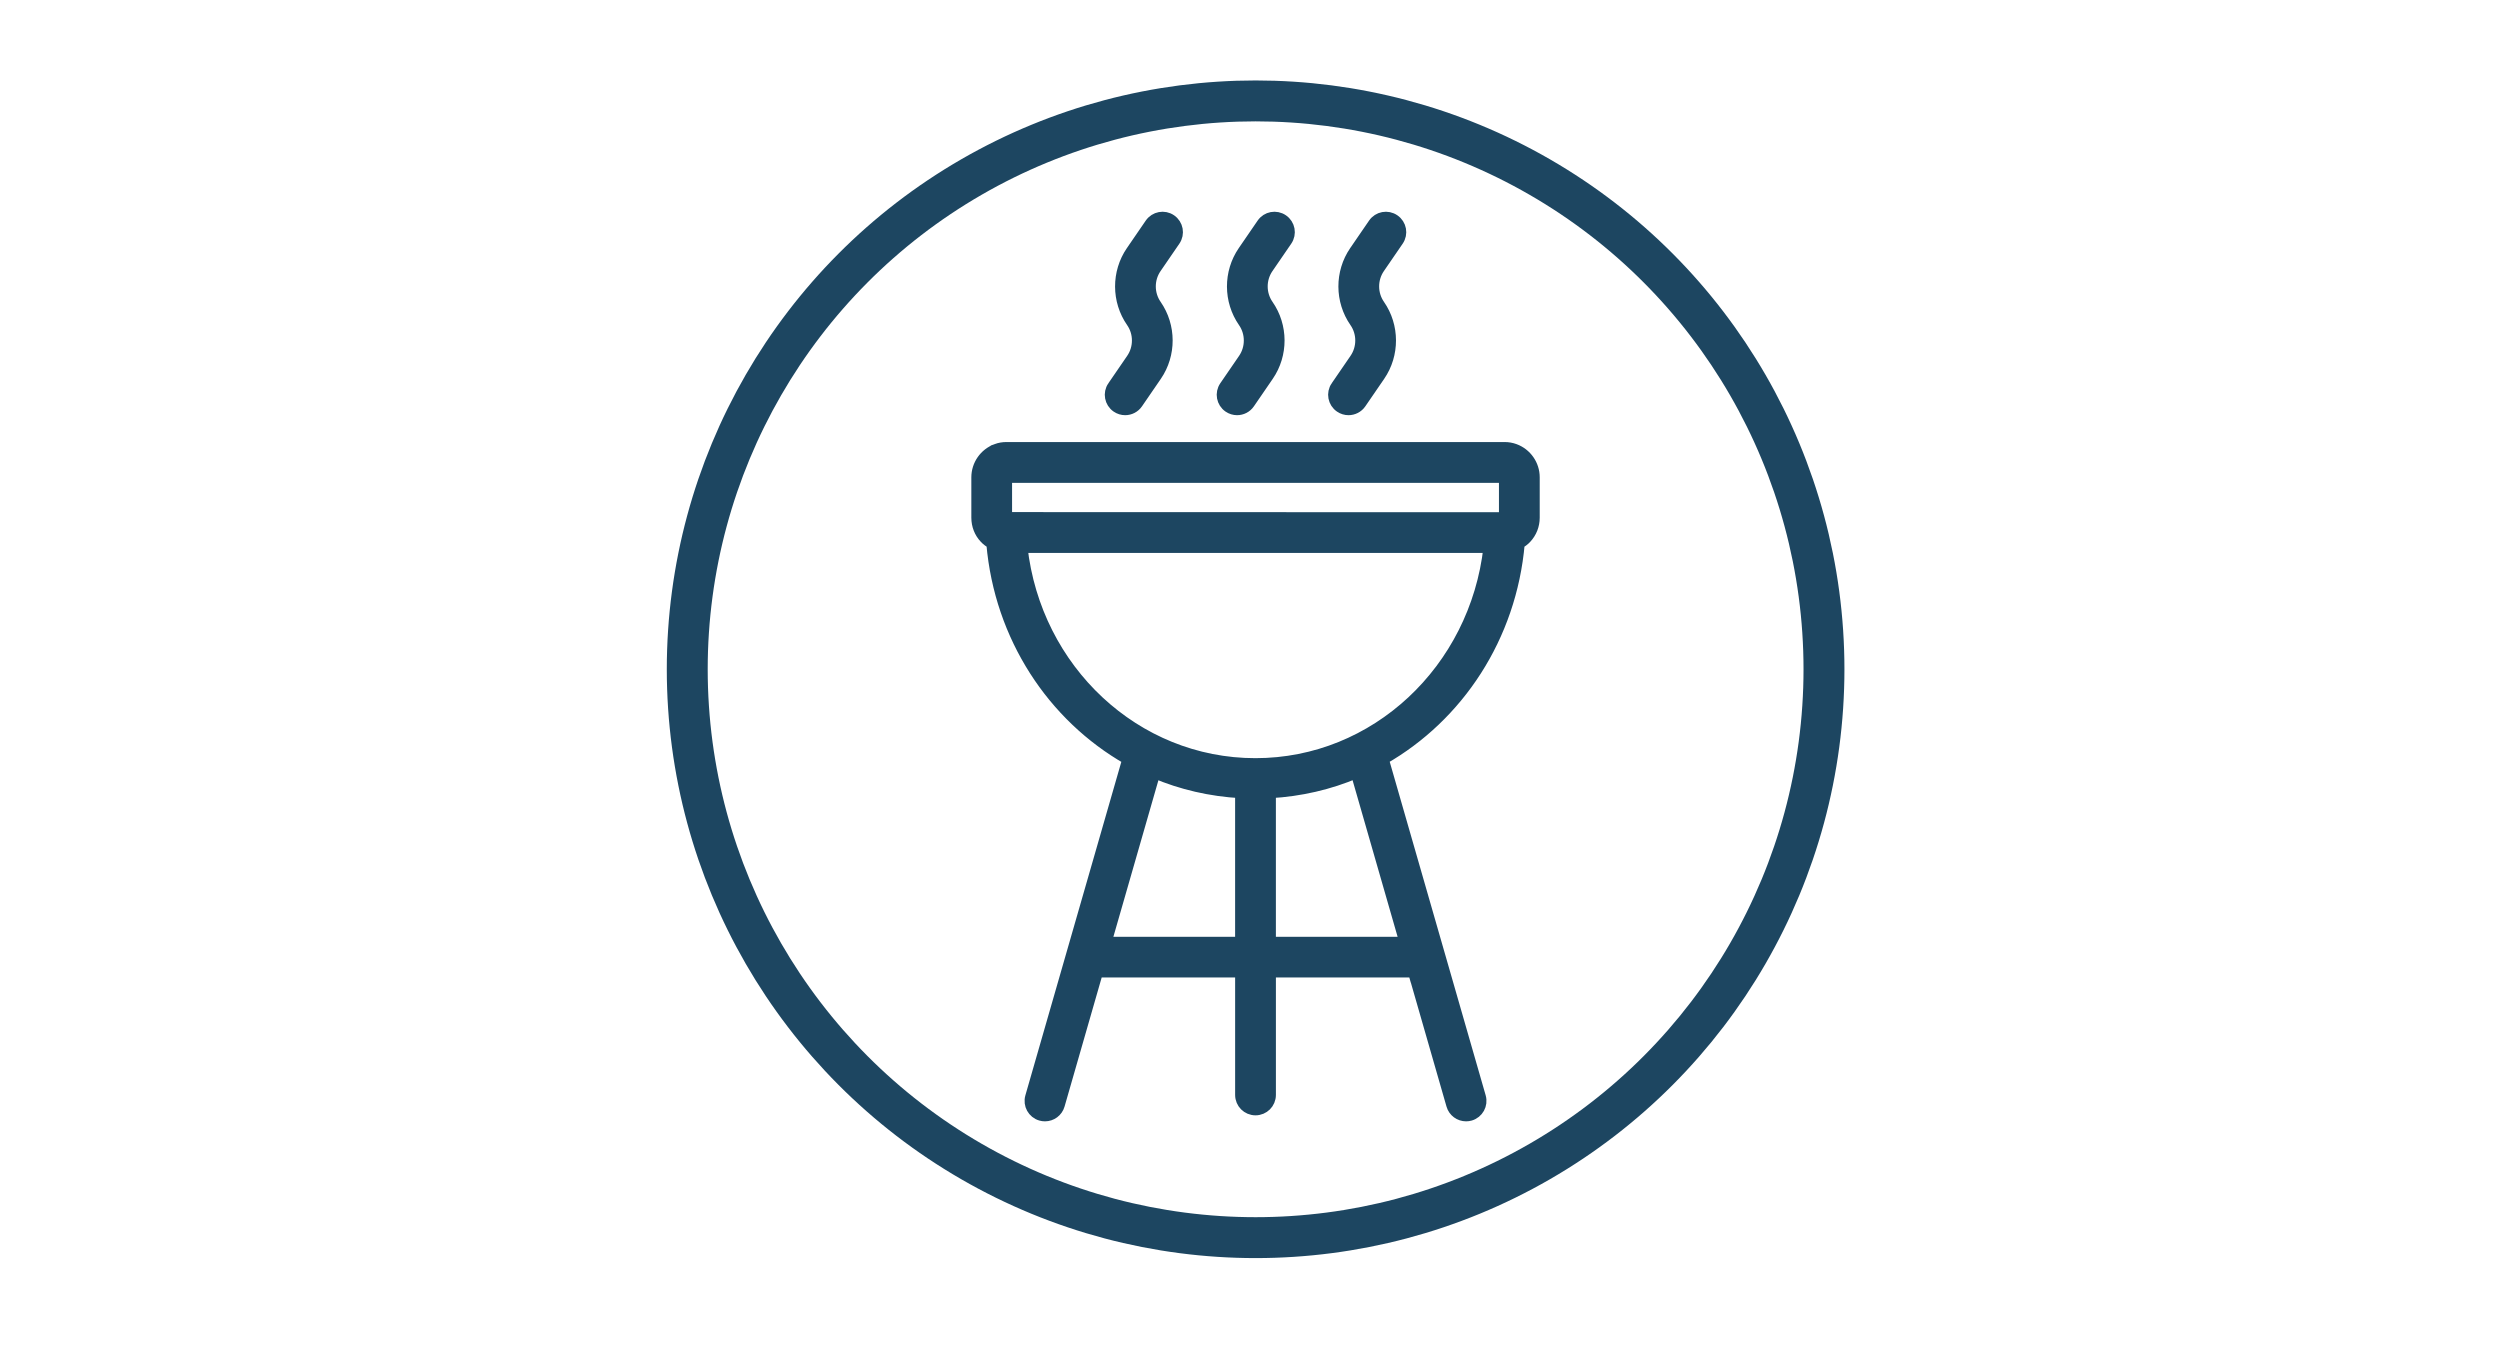
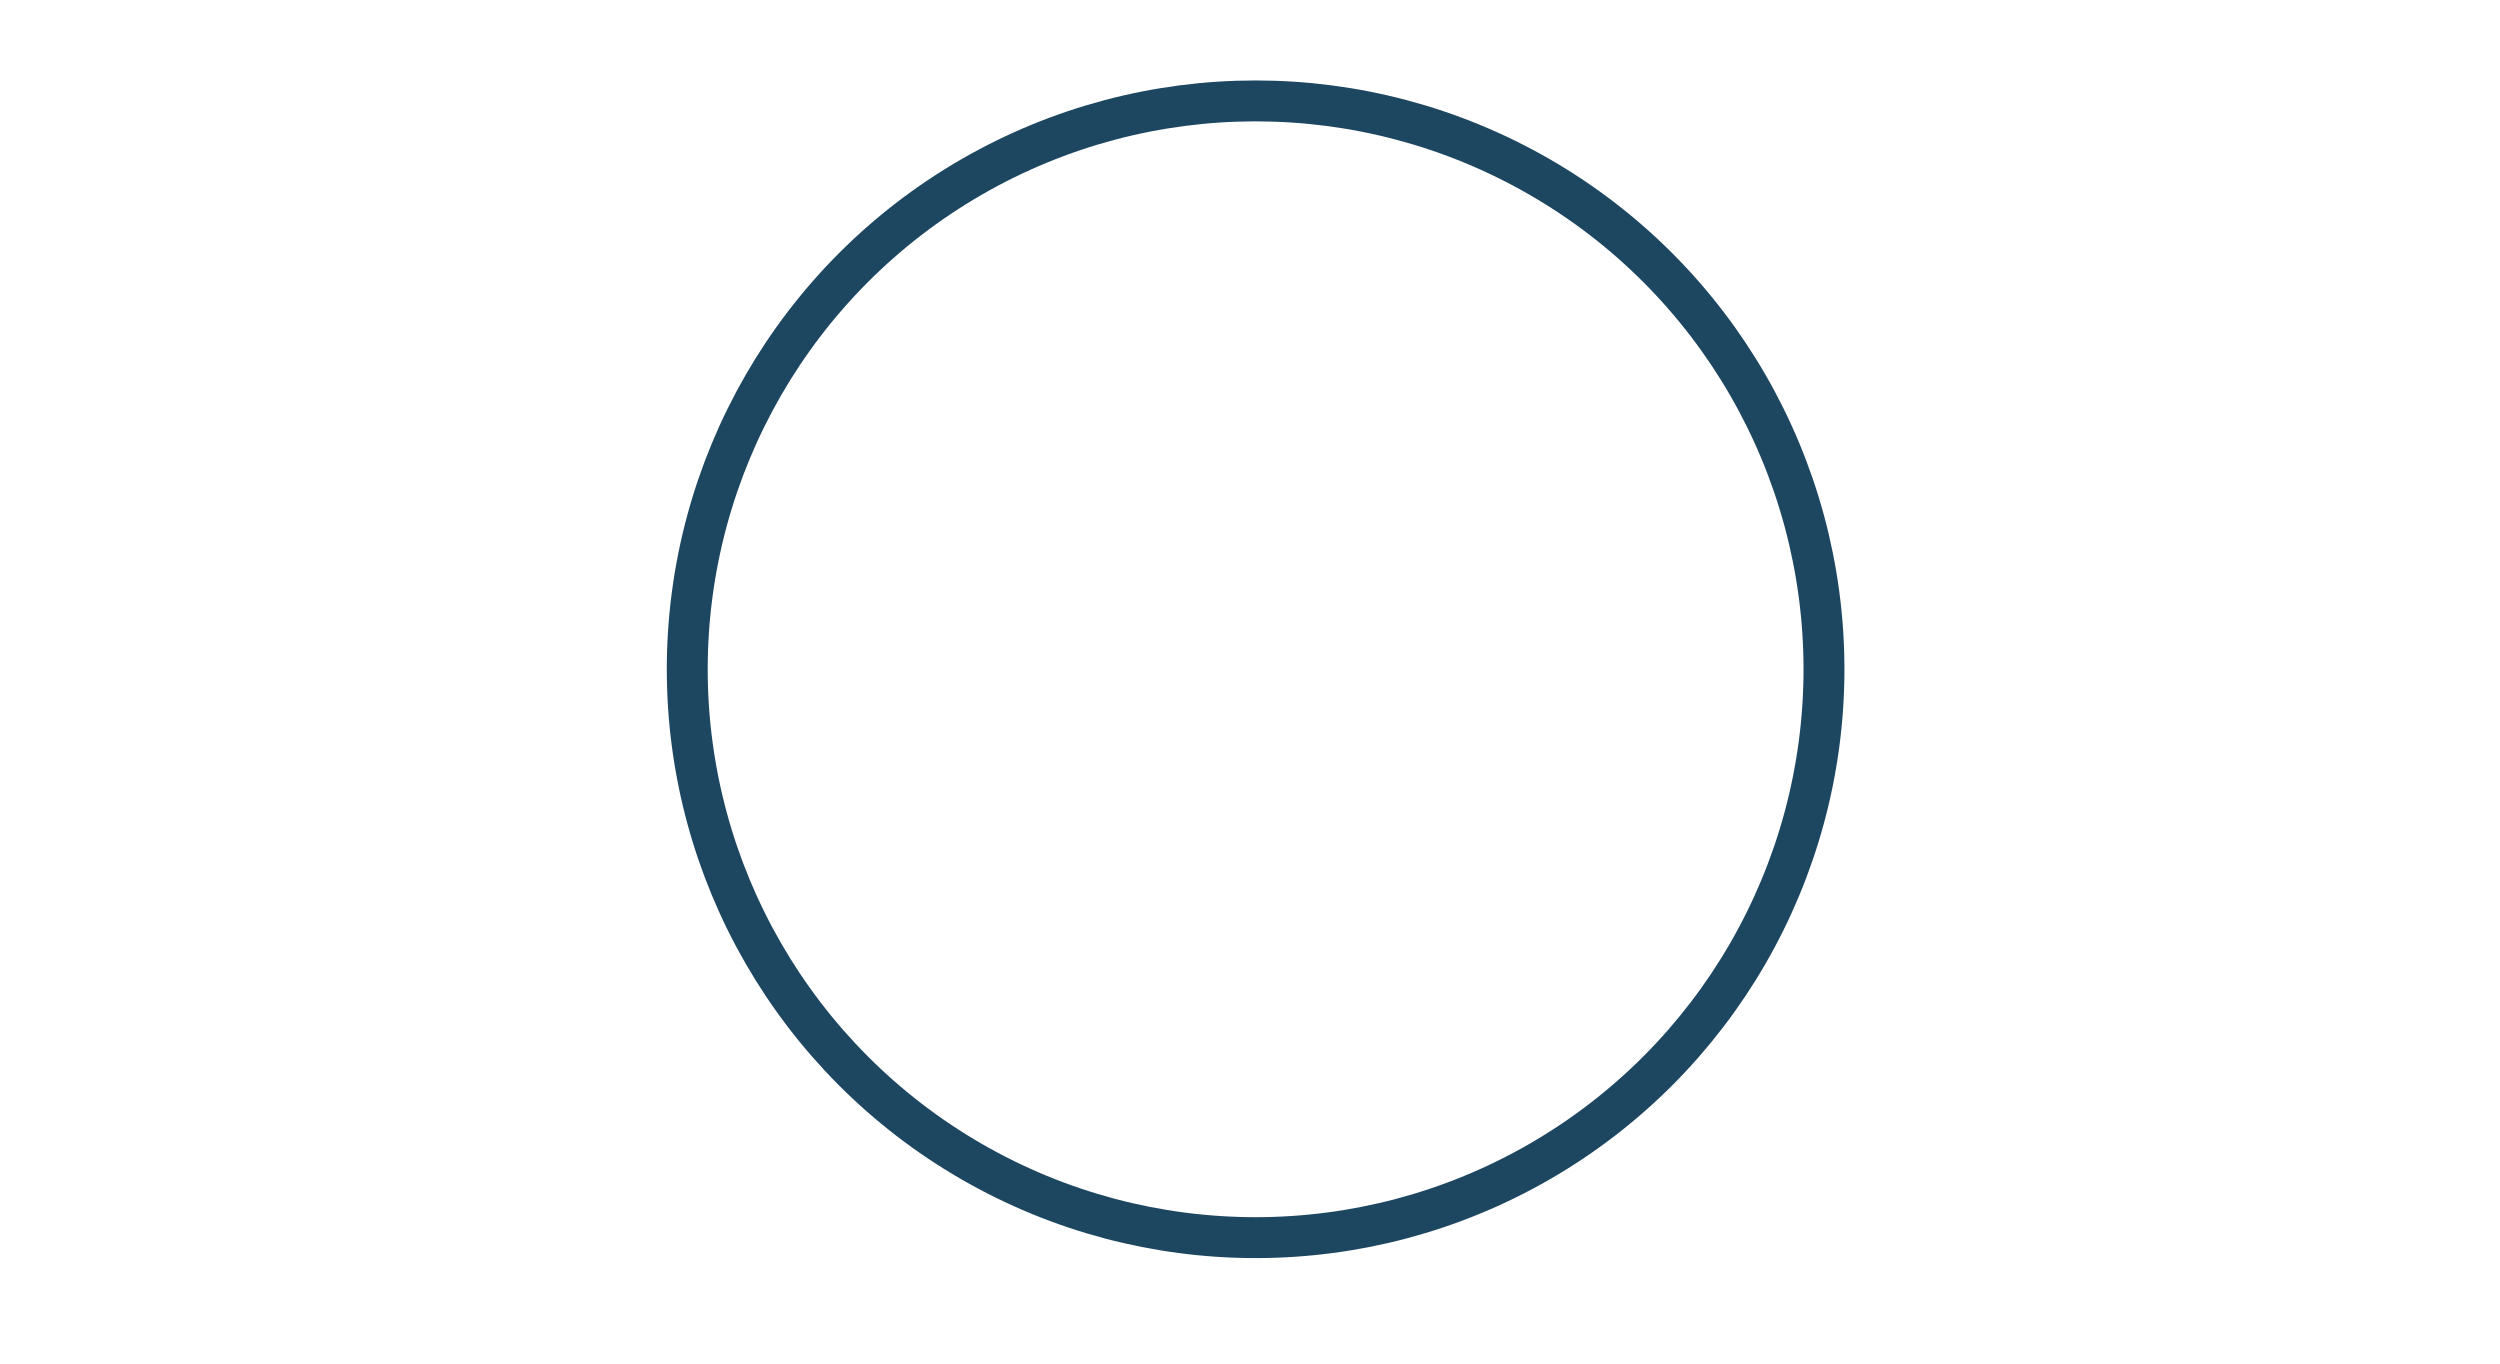
<svg xmlns="http://www.w3.org/2000/svg" id="art" viewBox="0 0 1100 600">
  <defs>
    <style>
      .cls-1, .cls-2 {
        fill: #1d4661;
        stroke-width: 5px;
      }

      .cls-1, .cls-2, .cls-3 {
        stroke: #1d4661;
      }

      .cls-1, .cls-3 {
        stroke-miterlimit: 10;
      }

      .cls-2 {
        stroke-linejoin: round;
      }

      .cls-3 {
        fill: none;
        stroke-width: 18px;
      }
    </style>
  </defs>
  <circle class="cls-3" cx="552.47" cy="294.48" r="250.08" />
-   <path class="cls-1" d="m438.41,197.8h-.02c-5.08,1.88-8.5,6.78-8.5,12.21v17.79c0,3.34,1.24,6.49,3.41,8.79.91,1.01,2.01,1.8,3.18,2.47,3.53,41.2,26.8,76.15,59.84,94.98l-42.75,148.6c-.99,3.43.99,7.02,4.43,8,.6.17,1.2.25,1.79.25,2.81,0,5.4-1.84,6.21-4.68l16.86-58.62h63.1v54.19c0,3.58,2.9,6.47,6.47,6.47s6.47-2.89,6.47-6.47v-54.19h63.11l16.86,58.62c.81,2.84,3.4,4.68,6.21,4.68.59,0,1.19-.08,1.79-.25,3.43-.99,5.42-4.57,4.43-8l-42.76-148.64c33.02-18.84,56.29-53.77,59.86-94.94,1.14-.65,2.21-1.41,3.08-2.37,2.26-2.41,3.5-5.57,3.5-8.9v-17.79c0-5.43-3.41-10.33-8.52-12.22-1.43-.52-2.88-.78-4.41-.78h-219.22c-1.54,0-2.98.25-4.41.78v.02Zm223.62,30.08l-219.22-.06v-17.85h219.18s.05.02.05.06v17.85h0Zm-175.46,186.8l21.49-74.71c11.79,5.02,24.56,7.98,37.89,8.74v65.97h-59.38Zm131.7,0h-59.38v-65.97c13.32-.76,26.1-3.73,37.88-8.76l21.5,74.74h0Zm-65.88-78.59c-52.91,0-96.78-41.35-102.78-95.29h205.62c-6.06,53.94-49.96,95.29-102.84,95.29Z" />
-   <path class="cls-1" d="m489.74,170.05c-2.02,2.94-1.27,6.97,1.68,8.99,1.12.77,2.39,1.14,3.65,1.14,2.06,0,4.09-.98,5.34-2.81l8.3-12.1c6.38-9.3,6.34-21.77-.1-31.04-3.39-4.87-3.41-11.43-.05-16.33l8.3-12.1c2.02-2.94,1.27-6.97-1.68-9-2.94-2.02-6.97-1.26-8.99,1.68l-8.3,12.1c-6.38,9.3-6.34,21.77.1,31.04,3.39,4.87,3.41,11.44.05,16.34l-8.3,12.1h0Z" />
-   <path class="cls-2" d="m538.99,170.05c-2.02,2.94-1.27,6.97,1.67,8.99,1.12.77,2.39,1.14,3.65,1.14,2.06,0,4.09-.98,5.34-2.81l8.3-12.1c6.38-9.3,6.34-21.78-.11-31.04-3.39-4.87-3.41-11.43-.05-16.33l8.3-12.1c2.02-2.94,1.27-6.97-1.68-8.99-2.95-2.03-6.97-1.28-8.99,1.67l-8.3,12.1c-6.38,9.3-6.34,21.77.1,31.04,3.39,4.87,3.41,11.44.06,16.34l-8.3,12.1h0Z" />
-   <path class="cls-1" d="m588.01,170.05c-2.02,2.94-1.27,6.97,1.68,8.99,1.12.77,2.39,1.14,3.65,1.14,2.06,0,4.09-.98,5.34-2.81l8.3-12.1c6.38-9.3,6.34-21.77-.1-31.04-3.39-4.87-3.41-11.43-.06-16.33l8.3-12.1c2.02-2.94,1.27-6.97-1.68-8.99-2.94-2.03-6.97-1.28-8.99,1.67l-8.3,12.1c-6.38,9.3-6.34,21.77.11,31.04,3.39,4.87,3.41,11.44.05,16.34l-8.3,12.1h0Z" />
</svg>